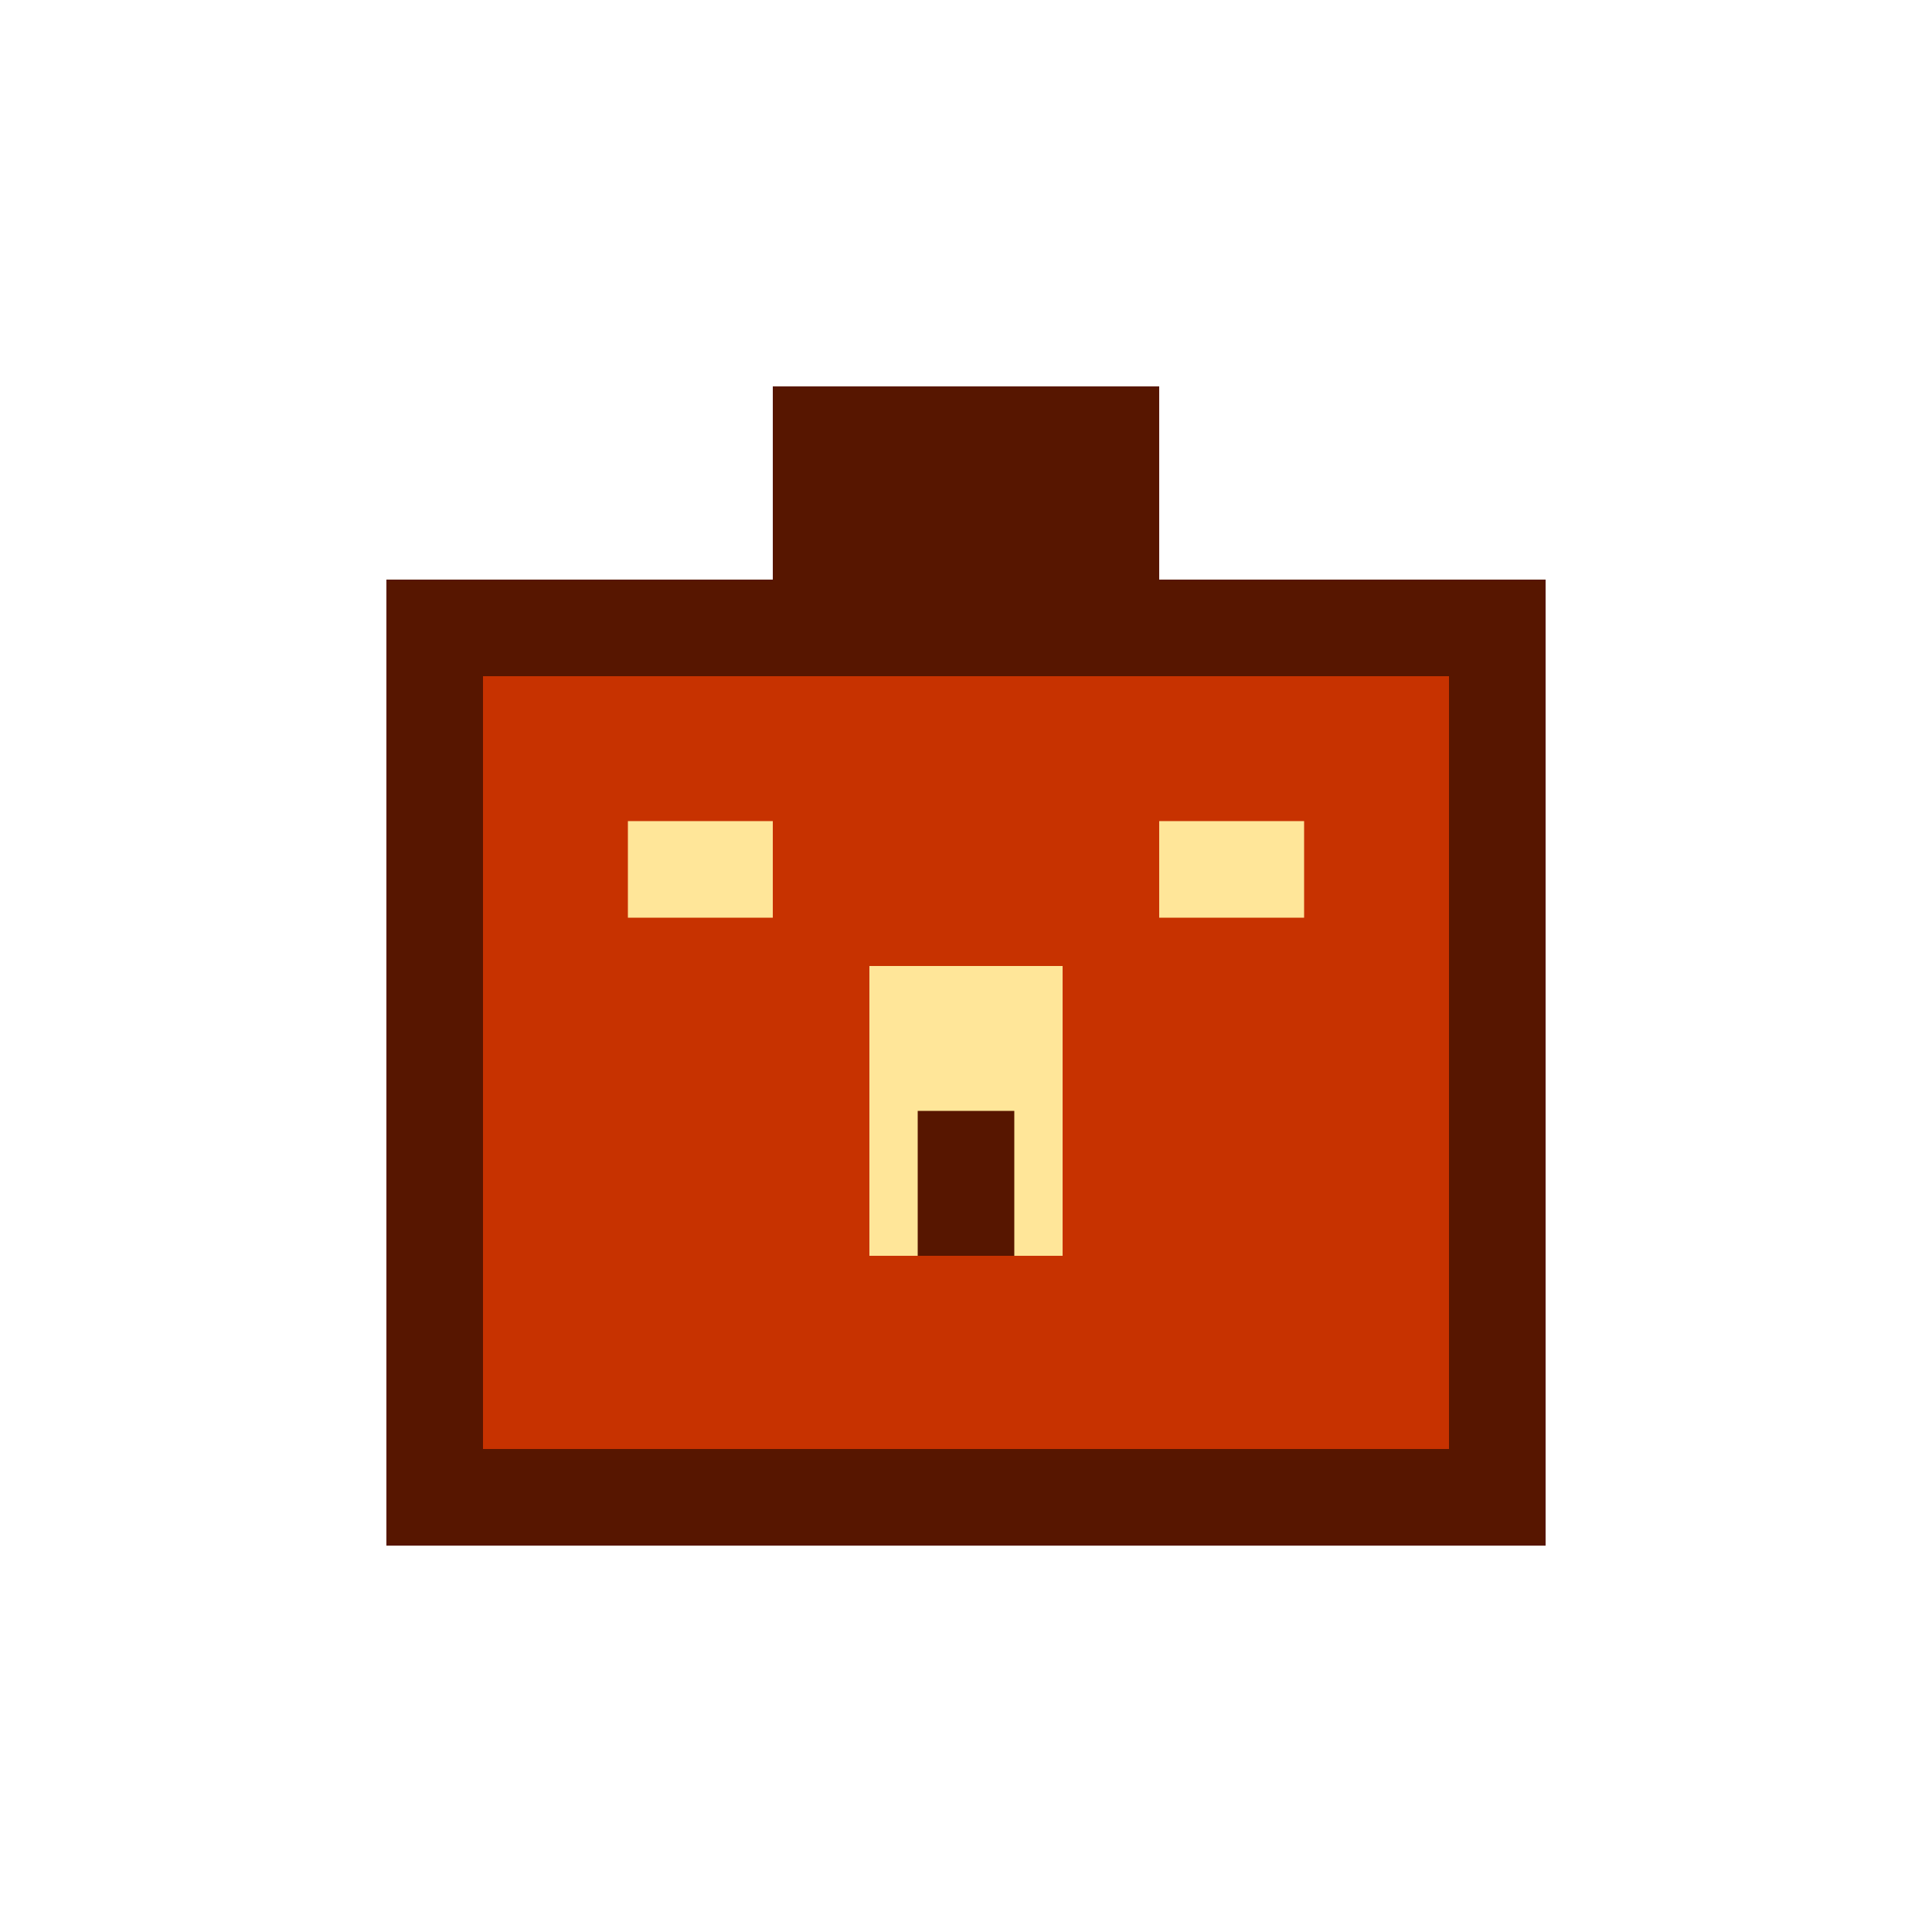
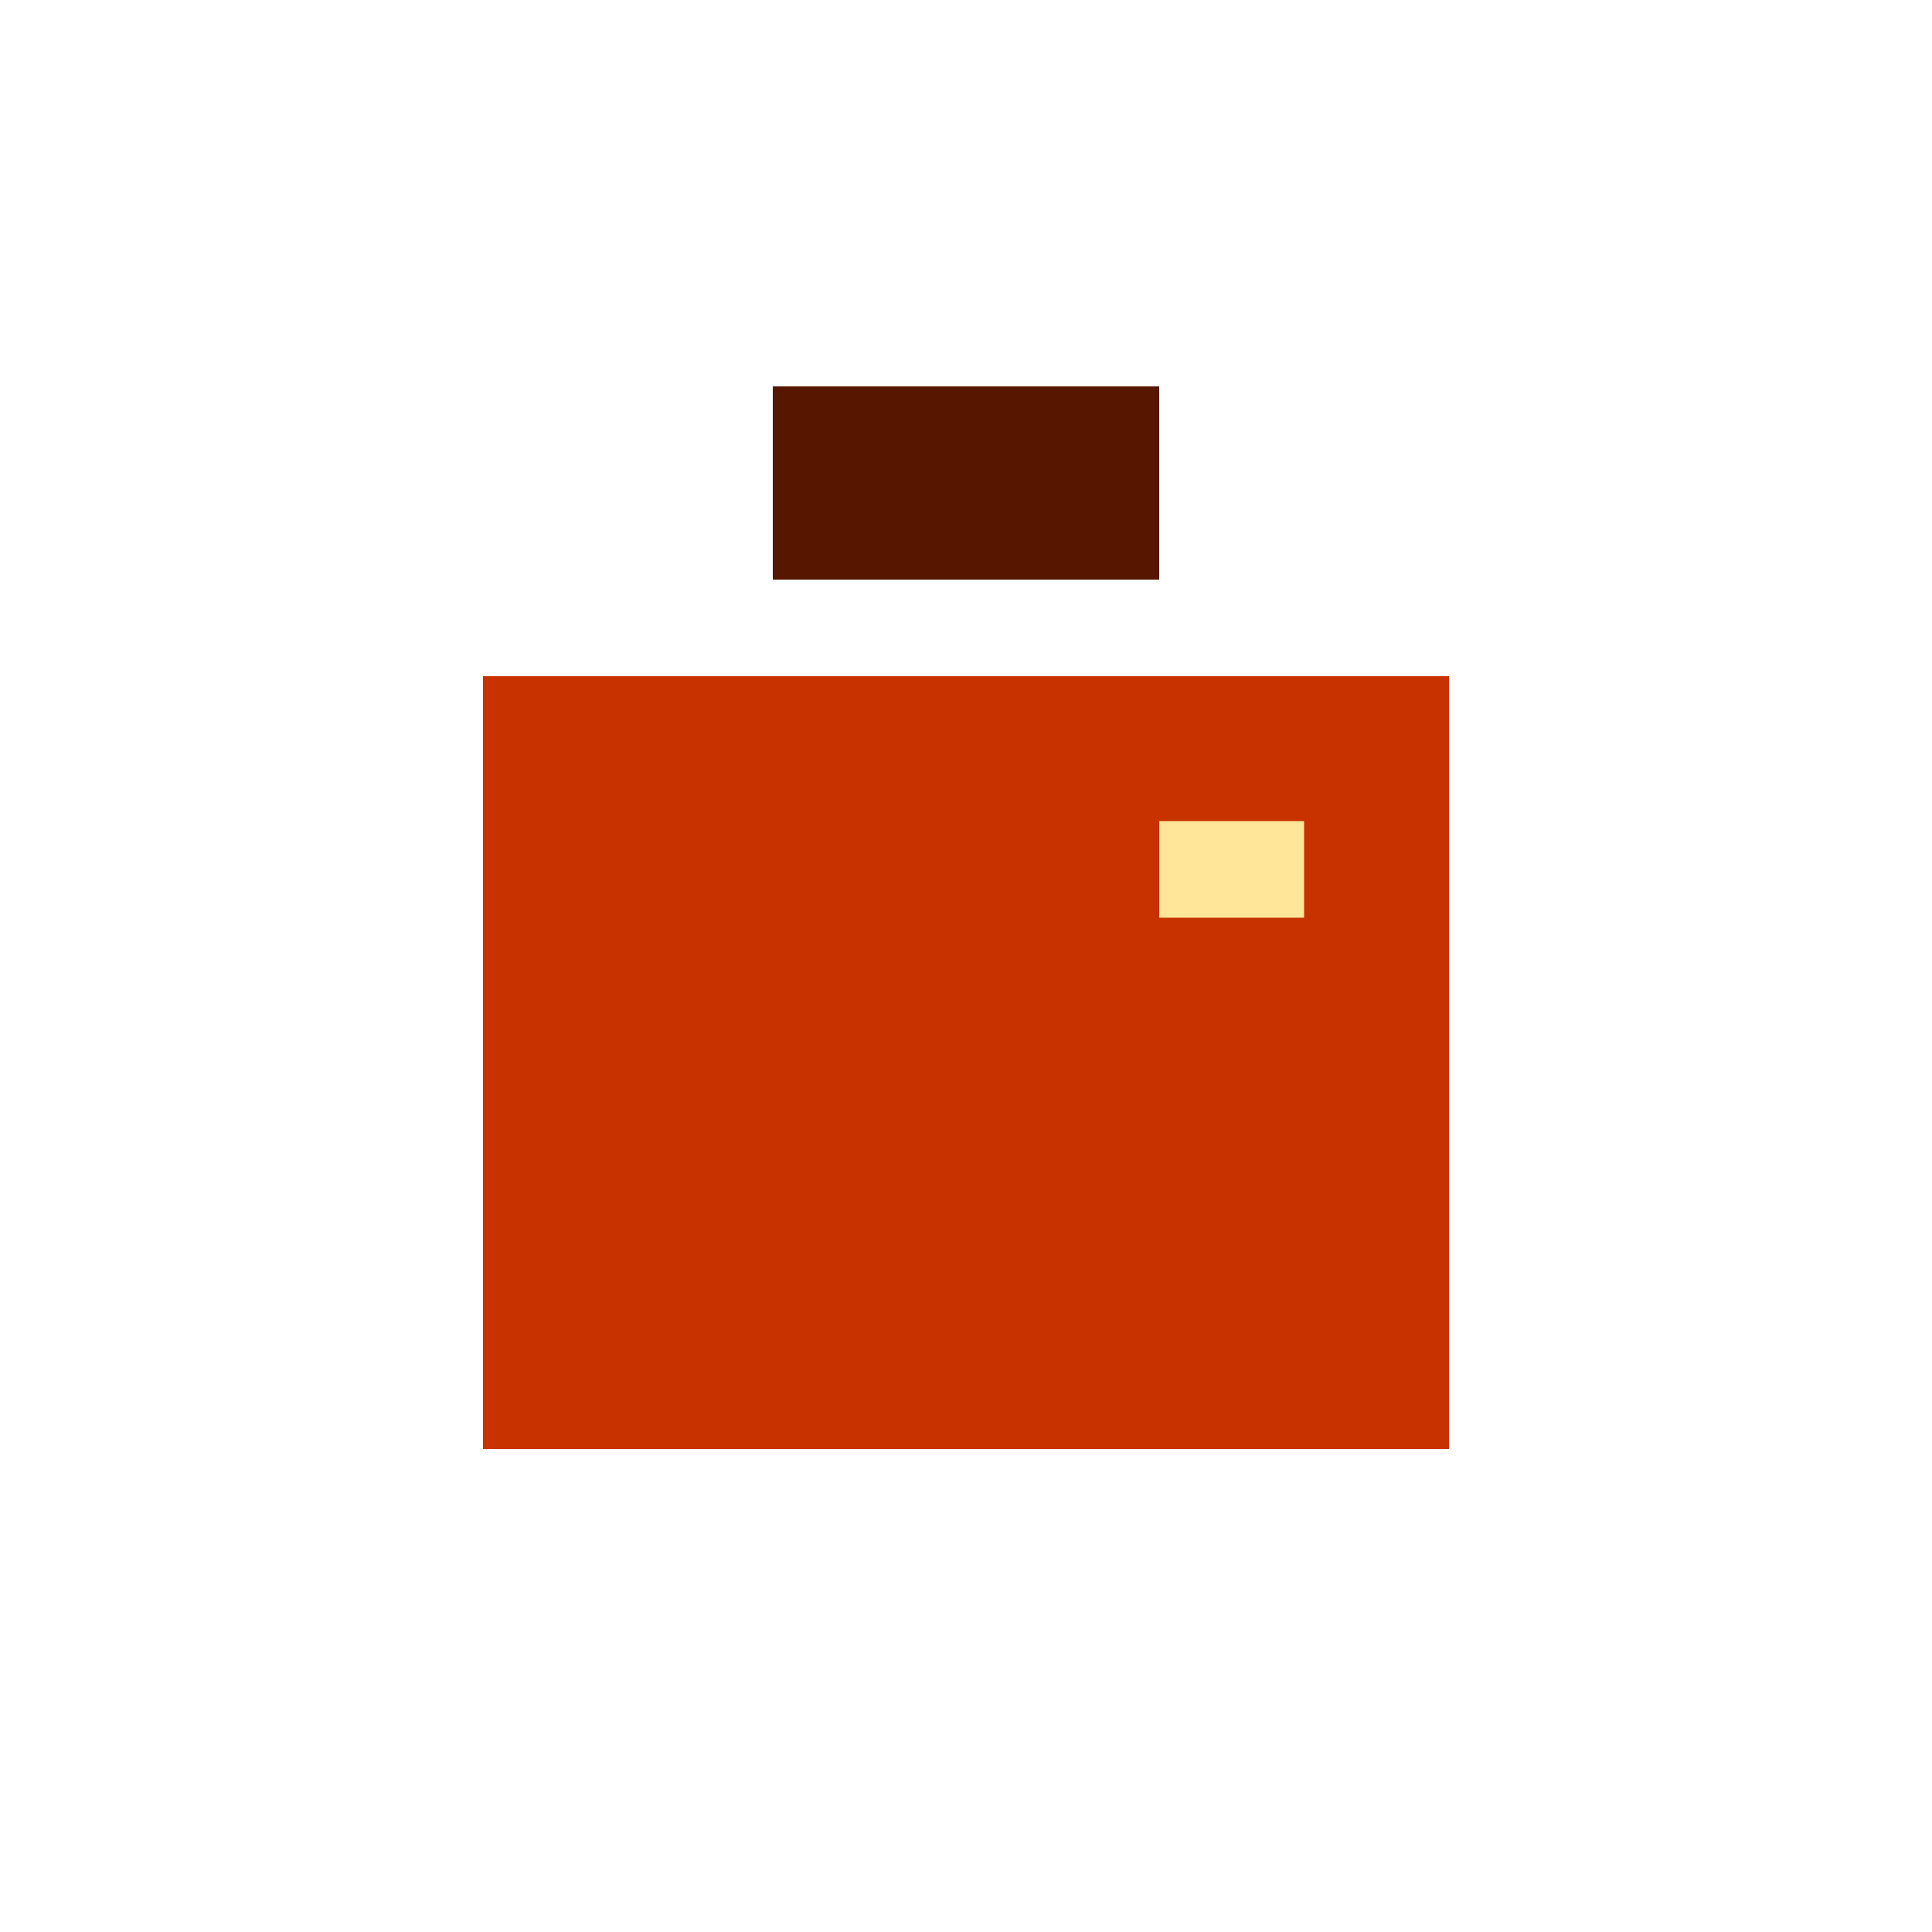
<svg xmlns="http://www.w3.org/2000/svg" width="40" height="40" viewBox="0 0 40 40">
-   <rect x="8" y="12" width="24" height="20" fill="#571600" />
  <rect x="10" y="14" width="20" height="16" fill="#c73200" />
  <rect x="16" y="8" width="8" height="4" fill="#571600" />
-   <rect x="18" y="20" width="4" height="6" fill="#FFE699" />
-   <rect x="19" y="23" width="2" height="3" fill="#571600" />
-   <rect x="13" y="17" width="3" height="2" fill="#FFE699" />
  <rect x="24" y="17" width="3" height="2" fill="#FFE699" />
</svg>